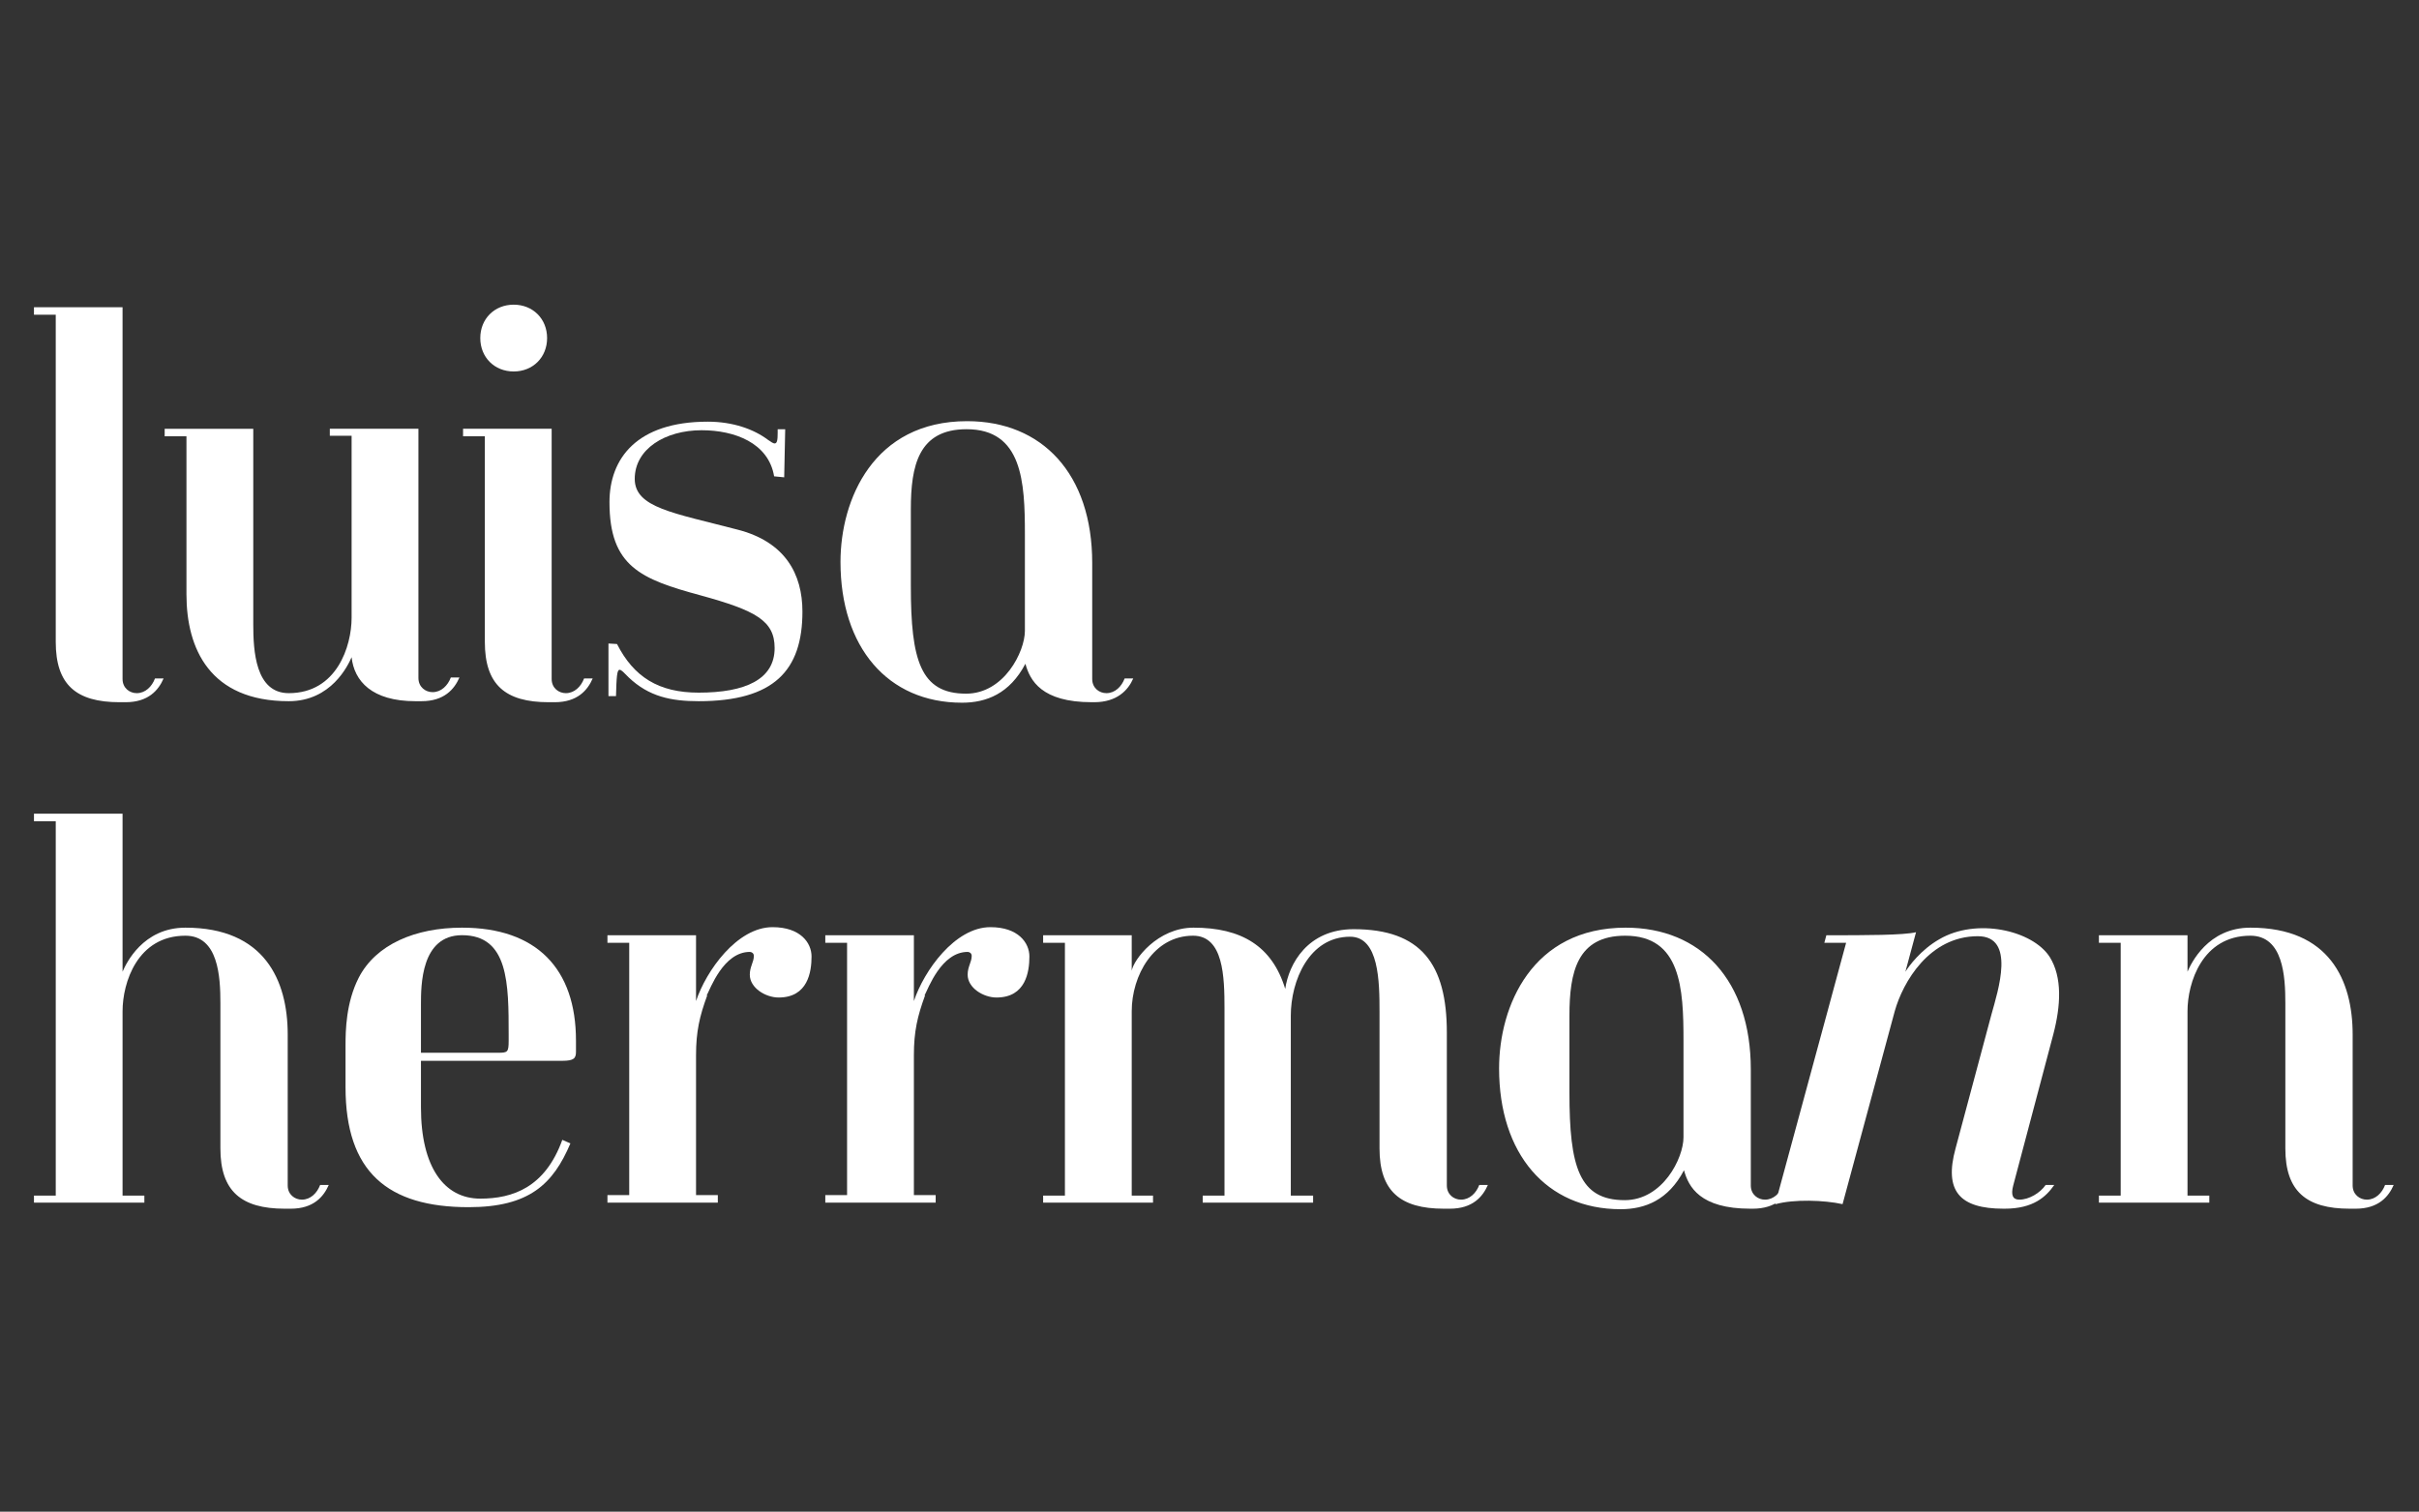
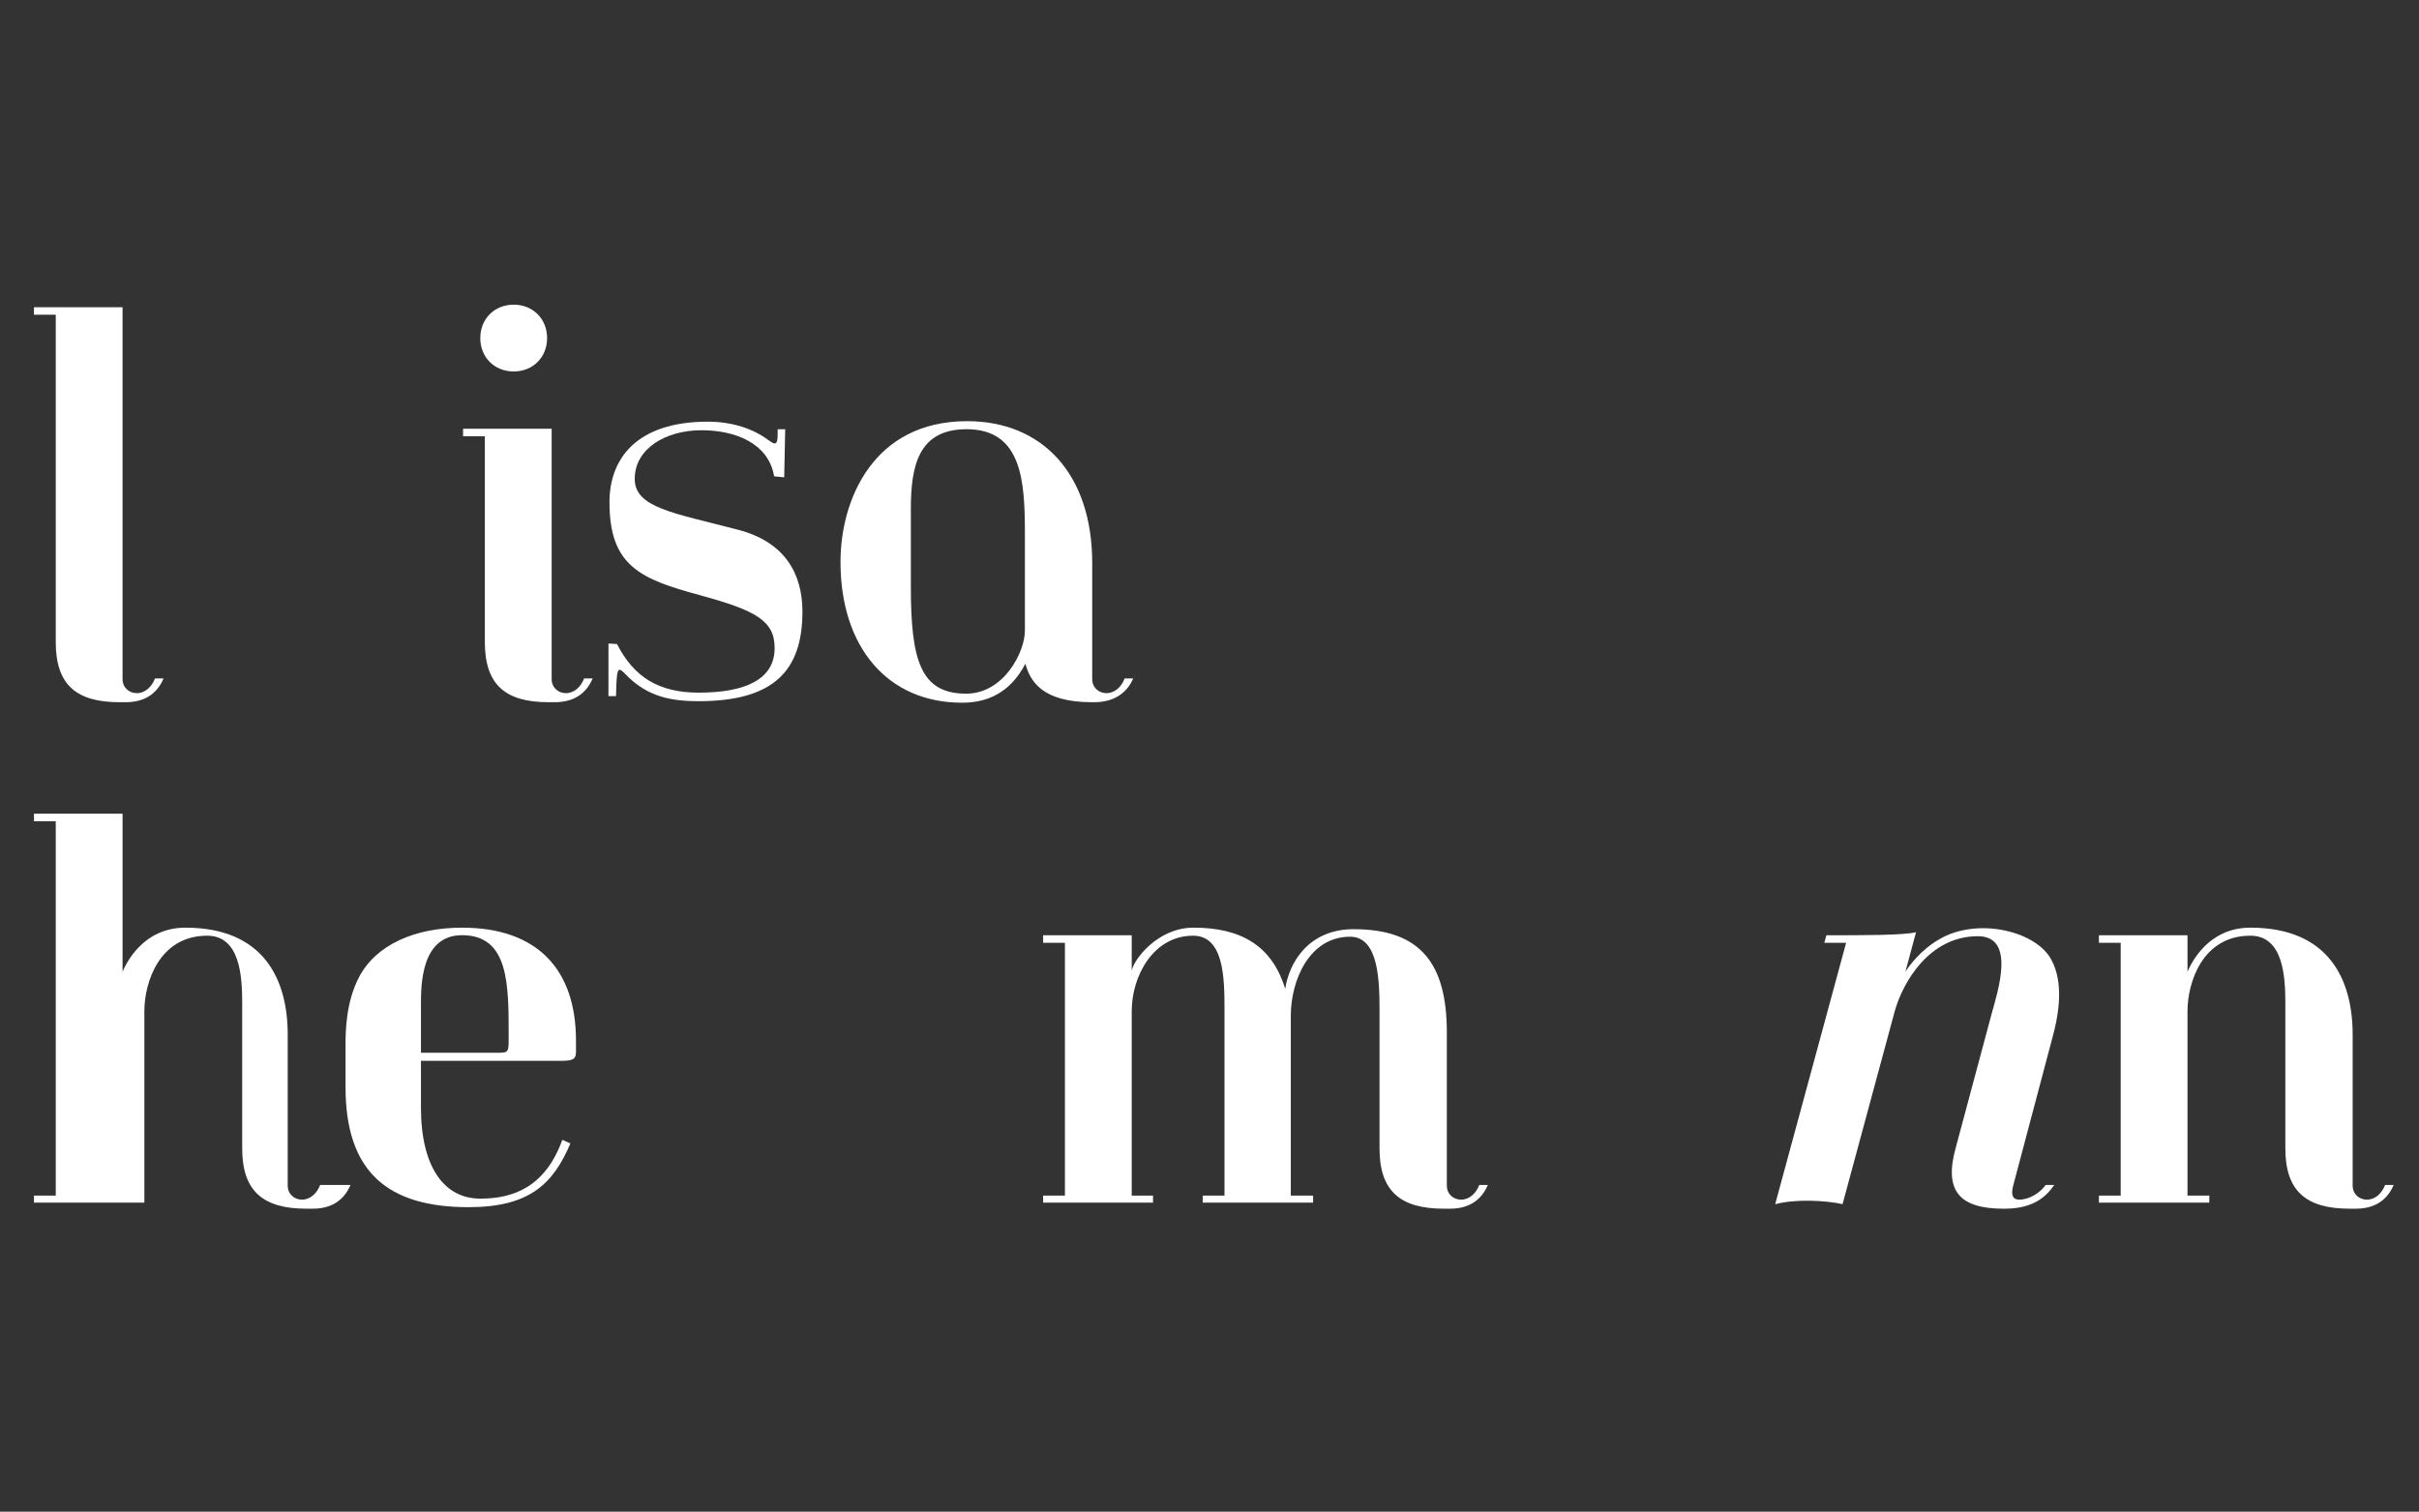
<svg xmlns="http://www.w3.org/2000/svg" width="100%" height="100%" viewBox="0 0 3334 2084" version="1.1" xml:space="preserve" style="fill-rule:evenodd;clip-rule:evenodd;stroke-linejoin:round;stroke-miterlimit:2;">
  <rect x="0" y="0" width="3334" height="2084" fill="#333333" stroke="none" />
  <g>
    <path d="M213.602,935.32c-4.19,11.173 -13.267,20.252 -25.137,20.252c-9.775,0 -19.551,-6.983 -19.551,-19.554l0,-512.505l-122.104,0l-0,10.387l30.024,-0l0,451.138c0,58.662 27.903,83.015 87.895,83.015l8.375,0c31.421,0 45.385,-16.671 52.368,-32.733l-11.87,-0Z" style="fill:#fff;fill-rule:nonzero;" />
-     <path d="M576.686,591.091l-122.124,-0l0,9.688l30.044,0l0,250.73c0,39.111 -20.262,104.063 -86.638,104.063c-46.113,0 -48.908,-58.666 -48.908,-94.984l0,-269.497l-122.104,-0l-0,10.387l30.024,0l-0,217.904c-0,74.73 32.089,147.275 140.988,147.275c58.69,-0 81.747,-49.497 86.638,-60.672c3.488,32.825 27.903,60.672 87.895,60.672l8.375,-0c31.421,-0 45.385,-16.672 52.368,-32.736l-11.87,0c-4.19,11.175 -13.267,20.254 -25.137,20.254c-9.775,0 -19.551,-6.984 -19.551,-19.555l0,-343.529Z" style="fill:#fff;fill-rule:nonzero;" />
    <path d="M754.039,466.062c0,-26.508 -19.532,-46.04 -46.04,-46.04c-26.508,0 -46.04,19.532 -46.04,46.04c-0,26.508 19.532,46.041 46.04,46.041c26.508,-0 46.04,-19.533 46.04,-46.041Zm6.284,125.029l-122.104,-0l-0,10.386l30.024,0l0,283.556c0,58.666 27.903,83.02 87.895,83.02l8.375,0c31.421,0 45.385,-16.671 52.368,-32.735l-11.87,0c-4.19,11.175 -13.267,20.254 -25.137,20.254c-9.775,0 -19.551,-6.984 -19.551,-19.555l0,-344.926Z" style="fill:#fff;fill-rule:nonzero;" />
    <path d="M849,959.674c0.698,-26.533 1.397,-36.308 4.89,-36.308c2.794,-0 6.286,4.189 12.573,10.473c27.931,26.58 58.668,32.818 96.39,32.818c104.086,-0 143.099,-42.513 143.099,-123.529c0,-51.682 -23.686,-96.38 -90.008,-113.142c-88.019,-23.048 -141.109,-30.032 -141.109,-69.841c-0,-41.206 41.913,-67.036 92.21,-67.036c45.408,-0 92.208,17.449 99.892,63.544l13.885,1.383l1.39,-66.247l-10.386,0l-0,4.883c-0,9.752 -0.698,14.664 -4.19,14.664c-2.096,0 -4.89,-2.105 -9.081,-4.912c-19.559,-14.702 -48.2,-25.108 -83.128,-25.108c-97.798,-0 -135.417,50.892 -135.417,110.956c0,88.698 43.207,106.158 125.637,128.507c76.143,20.952 101.989,34.921 101.989,72.635c0,43.301 -40.515,61.46 -104.783,61.46c-55.178,-0 -89.405,-21.706 -112.456,-67.031l-11.783,-0.699l-0,72.53l10.386,0Z" style="fill:#fff;fill-rule:nonzero;" />
    <path d="M1412.57,869.667c-0,28.635 -28.645,86.603 -81.042,86.603c-62.876,0 -76.15,-46.095 -76.15,-148.063l0,-106.158c0,-60.063 10.48,-110.347 76.849,-110.347c76.849,-0 80.343,72.633 80.343,144.569l-0,133.396Zm137.466,65.651c-4.19,11.175 -13.267,20.254 -25.137,20.254c-9.775,0 -19.551,-6.984 -19.551,-19.555l0,-159.936c0,-122.921 -69.061,-195.464 -172.422,-195.464c-129.171,0 -174.516,108.162 -174.516,194.067c0,117.333 64.878,194.067 167.529,194.067c33.534,0 65.671,-12.481 87.328,-53.687c6.278,23.048 22.323,52.989 91.383,52.989l3.491,0c31.421,0 46.782,-16.671 53.765,-32.735l-11.87,0Z" style="fill:#fff;fill-rule:nonzero;" />
-     <path d="M441.228,1633.56c-4.189,11.174 -13.267,20.254 -25.137,20.254c-9.775,-0 -19.55,-6.984 -19.55,-19.556l-0,-208.126c-0,-74.73 -32.09,-147.273 -140.989,-147.273c-58.69,0 -81.747,49.496 -86.638,60.67l0,-217.774l-122.104,0l-0,10.386l30.024,0l0,516.087l-30.024,-0l-0,9.688l152.148,-0l0,-9.688l-30.044,-0l0,-254.221c0,-39.111 20.262,-104.063 86.638,-104.063c45.414,-0 48.21,56.571 48.21,92.888l0,200.444c0,58.665 28.601,83.019 88.593,83.019l8.375,-0c31.421,-0 45.386,-16.672 52.368,-32.735l-11.87,-0Z" style="fill:#fff;fill-rule:nonzero;" />
+     <path d="M441.228,1633.56c-4.189,11.174 -13.267,20.254 -25.137,20.254c-9.775,-0 -19.55,-6.984 -19.55,-19.556l-0,-208.126c-0,-74.73 -32.09,-147.273 -140.989,-147.273c-58.69,0 -81.747,49.496 -86.638,60.67l0,-217.774l-122.104,0l-0,10.386l30.024,0l0,516.087l-30.024,-0l-0,9.688l152.148,-0l0,-9.688l0,-254.221c0,-39.111 20.262,-104.063 86.638,-104.063c45.414,-0 48.21,56.571 48.21,92.888l0,200.444c0,58.665 28.601,83.019 88.593,83.019l8.375,-0c31.421,-0 45.386,-16.672 52.368,-32.735l-11.87,-0Z" style="fill:#fff;fill-rule:nonzero;" />
    <path d="M775.004,1571.38c-23.718,65.665 -68.363,81.033 -113.074,81.033c-49.61,0 -81.752,-43.31 -81.752,-125.74l-0,-64.268l194.826,-0c16.044,-0 18.835,-3.464 18.835,-12.482l-0,-15.369c-0,-99.203 -54.412,-155.699 -157.063,-155.699c-64.273,0 -118.69,22.962 -142.41,69.071c-17.441,34.232 -18.139,72.655 -18.139,92.915l0,57.889c0,116.66 57.905,165.466 169.632,165.466c83.802,0 116.588,-32.041 140.306,-87.926l-11.161,-4.89Zm-194.826,-120.06l-0,-66.368c-0,-26.547 -0,-95.711 56.598,-95.711c64.284,0 64.284,67.068 64.284,137.628l0,7.685c0,16.068 -1.398,16.766 -14.674,16.766l-106.208,0Z" style="fill:#fff;fill-rule:nonzero;" />
-     <path d="M989.346,1647.53l-30.024,-0l-0,-192.762c-0,-32.828 4.893,-53.781 15.379,-82.416l-0.699,-0c4.893,-9.08 23.069,-60.065 59.42,-60.065c2.093,0 5.581,1.397 5.581,5.588c-0,8.381 -5.581,14.667 -5.581,25.842c0,18.158 21.624,31.428 39.759,31.428c40.457,0 45.339,-35.619 45.339,-56.572c0,-18.822 -15.345,-40.412 -53.709,-40.412c-48.865,-0 -91.508,59.968 -105.489,101.873l-0,-90.701l-122.105,-0l0,10.386l30.024,-0l0,347.811l-30.024,-0l0,10.386l152.129,-0l0,-10.386Z" style="fill:#fff;fill-rule:nonzero;" />
-     <path d="M1289.59,1647.53l-30.024,-0l-0,-192.762c-0,-32.828 4.893,-53.781 15.379,-82.416l-0.699,-0c4.894,-9.08 23.069,-60.065 59.421,-60.065c2.092,0 5.58,1.397 5.58,5.588c-0,8.381 -5.58,14.667 -5.58,25.842c-0,18.158 21.623,31.428 39.758,31.428c40.457,0 45.339,-35.619 45.339,-56.572c0,-18.822 -15.345,-40.412 -53.709,-40.412c-48.865,-0 -91.508,59.968 -105.489,101.873l-0,-90.701l-122.105,-0l0,10.386l30.024,-0l0,347.811l-30.024,-0l0,10.386l152.129,-0l0,-10.386Z" style="fill:#fff;fill-rule:nonzero;" />
    <path d="M2038.8,1633.56c-4.189,11.174 -13.266,20.254 -25.136,20.254c-9.776,-0 -19.551,-6.984 -19.551,-19.556l-0,-210.92c-0,-94.285 -35.577,-142.384 -128.414,-142.384c-63.585,-0 -89.435,48.099 -94.318,82.321c-18.137,-59.363 -60.688,-84.416 -126.329,-84.416c-49.609,0 -82.449,43.91 -85.244,59.275l-0,-48.801l-122.105,-0l0,10.386l30.025,-0l-0,348.509l-30.025,-0l0,9.688l151.451,-0l0,-9.688l-29.346,-0l-0,-254.221c-0,-48.889 30.045,-104.063 84.545,-104.063c41.923,-0 43.32,56.571 43.32,100.57l0,257.714l-30.044,-0l-0,9.688l152.171,-0l-0,-9.688l-30.745,-0l0,-247.936c0,-48.191 25.155,-108.952 81.753,-108.952c39.828,0 40.526,62.157 40.526,103.364l0,188.57c0,58.667 28.601,83.021 88.593,83.021l8.375,-0c31.421,-0 45.386,-16.672 52.368,-32.735l-11.87,-0Z" style="fill:#fff;fill-rule:nonzero;" />
-     <path d="M2320.28,1567.91c0,28.635 -28.644,86.603 -81.041,86.603c-62.876,-0 -76.15,-46.095 -76.15,-148.063l-0,-106.158c-0,-60.064 10.479,-110.347 76.849,-110.347c76.848,-0 80.342,72.633 80.342,144.569l0,133.396Zm137.466,65.651c-4.189,11.174 -13.266,20.254 -25.137,20.254c-9.775,-0 -19.55,-6.984 -19.55,-19.556l-0,-159.936c-0,-122.92 -69.061,-195.463 -172.423,-195.463c-129.17,0 -174.515,108.162 -174.515,194.067c-0,117.332 64.878,194.067 167.529,194.067c33.534,0 65.671,-12.481 87.328,-53.687c6.278,23.047 22.322,52.989 91.383,52.989l3.491,-0c31.421,-0 46.782,-16.672 53.764,-32.735l-11.87,-0Z" style="fill:#fff;fill-rule:nonzero;" />
    <path d="M2447.36,1660.01c25.136,-6.983 67.031,-5.586 92.167,-0l71.919,-266.03c11.172,-39.799 47.48,-103.339 114.511,-103.339c52.347,-0 27.93,74.711 18.853,107.529l-49.58,185.103c-16.055,58.667 5.58,83.021 66.264,83.021l1.395,-0c39.788,-0 57.244,-16.672 68.415,-32.735l-11.87,-0c-7.68,11.174 -23.042,20.254 -36.308,20.254c-9.077,-0 -11.867,-6.286 -8.379,-19.556l55.17,-208.126c10.464,-39.809 12.559,-78.92 -4.882,-106.857c-23.714,-36.947 -101.172,-54.381 -152.144,-24.444c-25.835,14.751 -41.894,37.094 -46.782,44.775l14.663,-54.463c-17.456,4.19 -69.126,4.19 -123.588,4.19l-2.793,10.386l30.024,-0l-97.753,360.292l0.698,-0Z" style="fill:#fff;fill-rule:nonzero;" />
    <path d="M3287.25,1633.56c-4.19,11.174 -13.267,20.254 -25.137,20.254c-9.775,-0 -19.551,-6.984 -19.551,-19.556l0,-208.126c0,-74.73 -32.089,-147.273 -140.988,-147.273c-58.69,0 -81.747,49.496 -86.638,60.67l0,-50.196l-122.104,-0l-0,10.386l30.024,-0l0,348.509l-30.024,-0l-0,9.688l152.148,-0l-0,-9.688l-30.044,-0l0,-254.221c0,-39.113 20.262,-104.063 86.638,-104.063c45.414,-0 48.21,56.569 48.21,92.887l-0,200.443c-0,58.667 28.601,83.021 88.592,83.021l8.376,-0c31.421,-0 45.386,-16.672 52.368,-32.735l-11.87,-0Z" style="fill:#fff;fill-rule:nonzero;" />
  </g>
</svg>